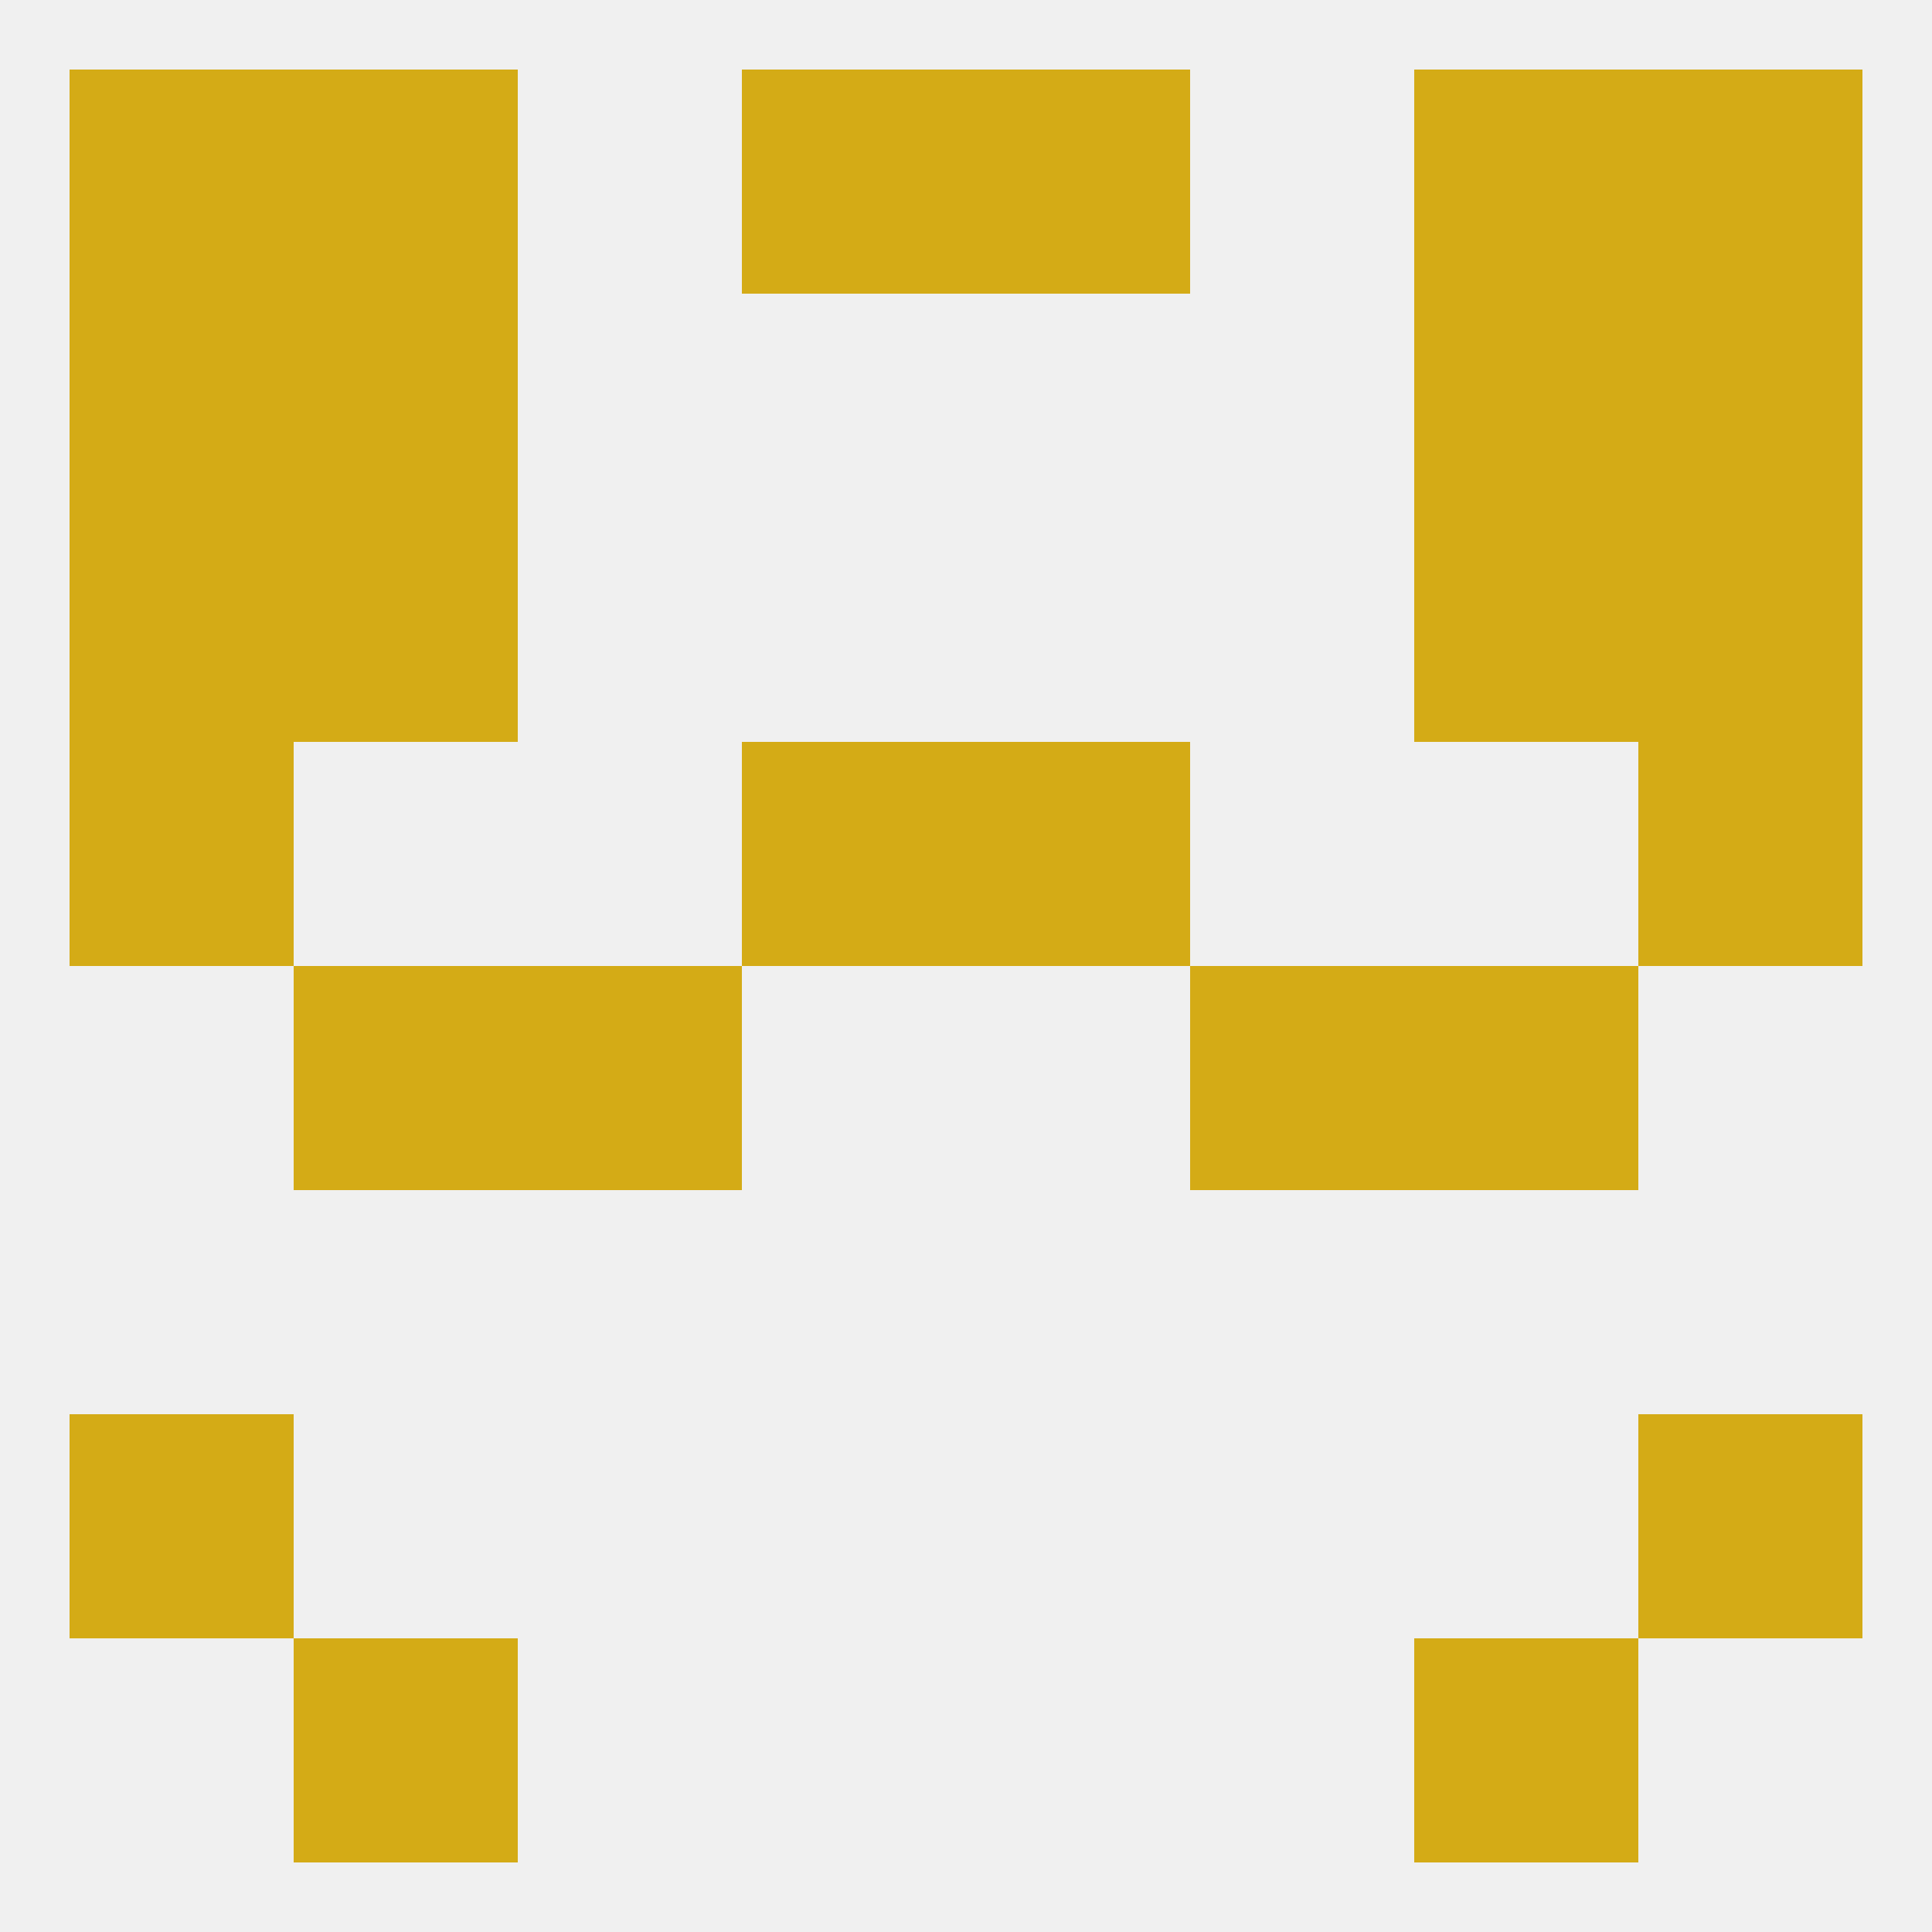
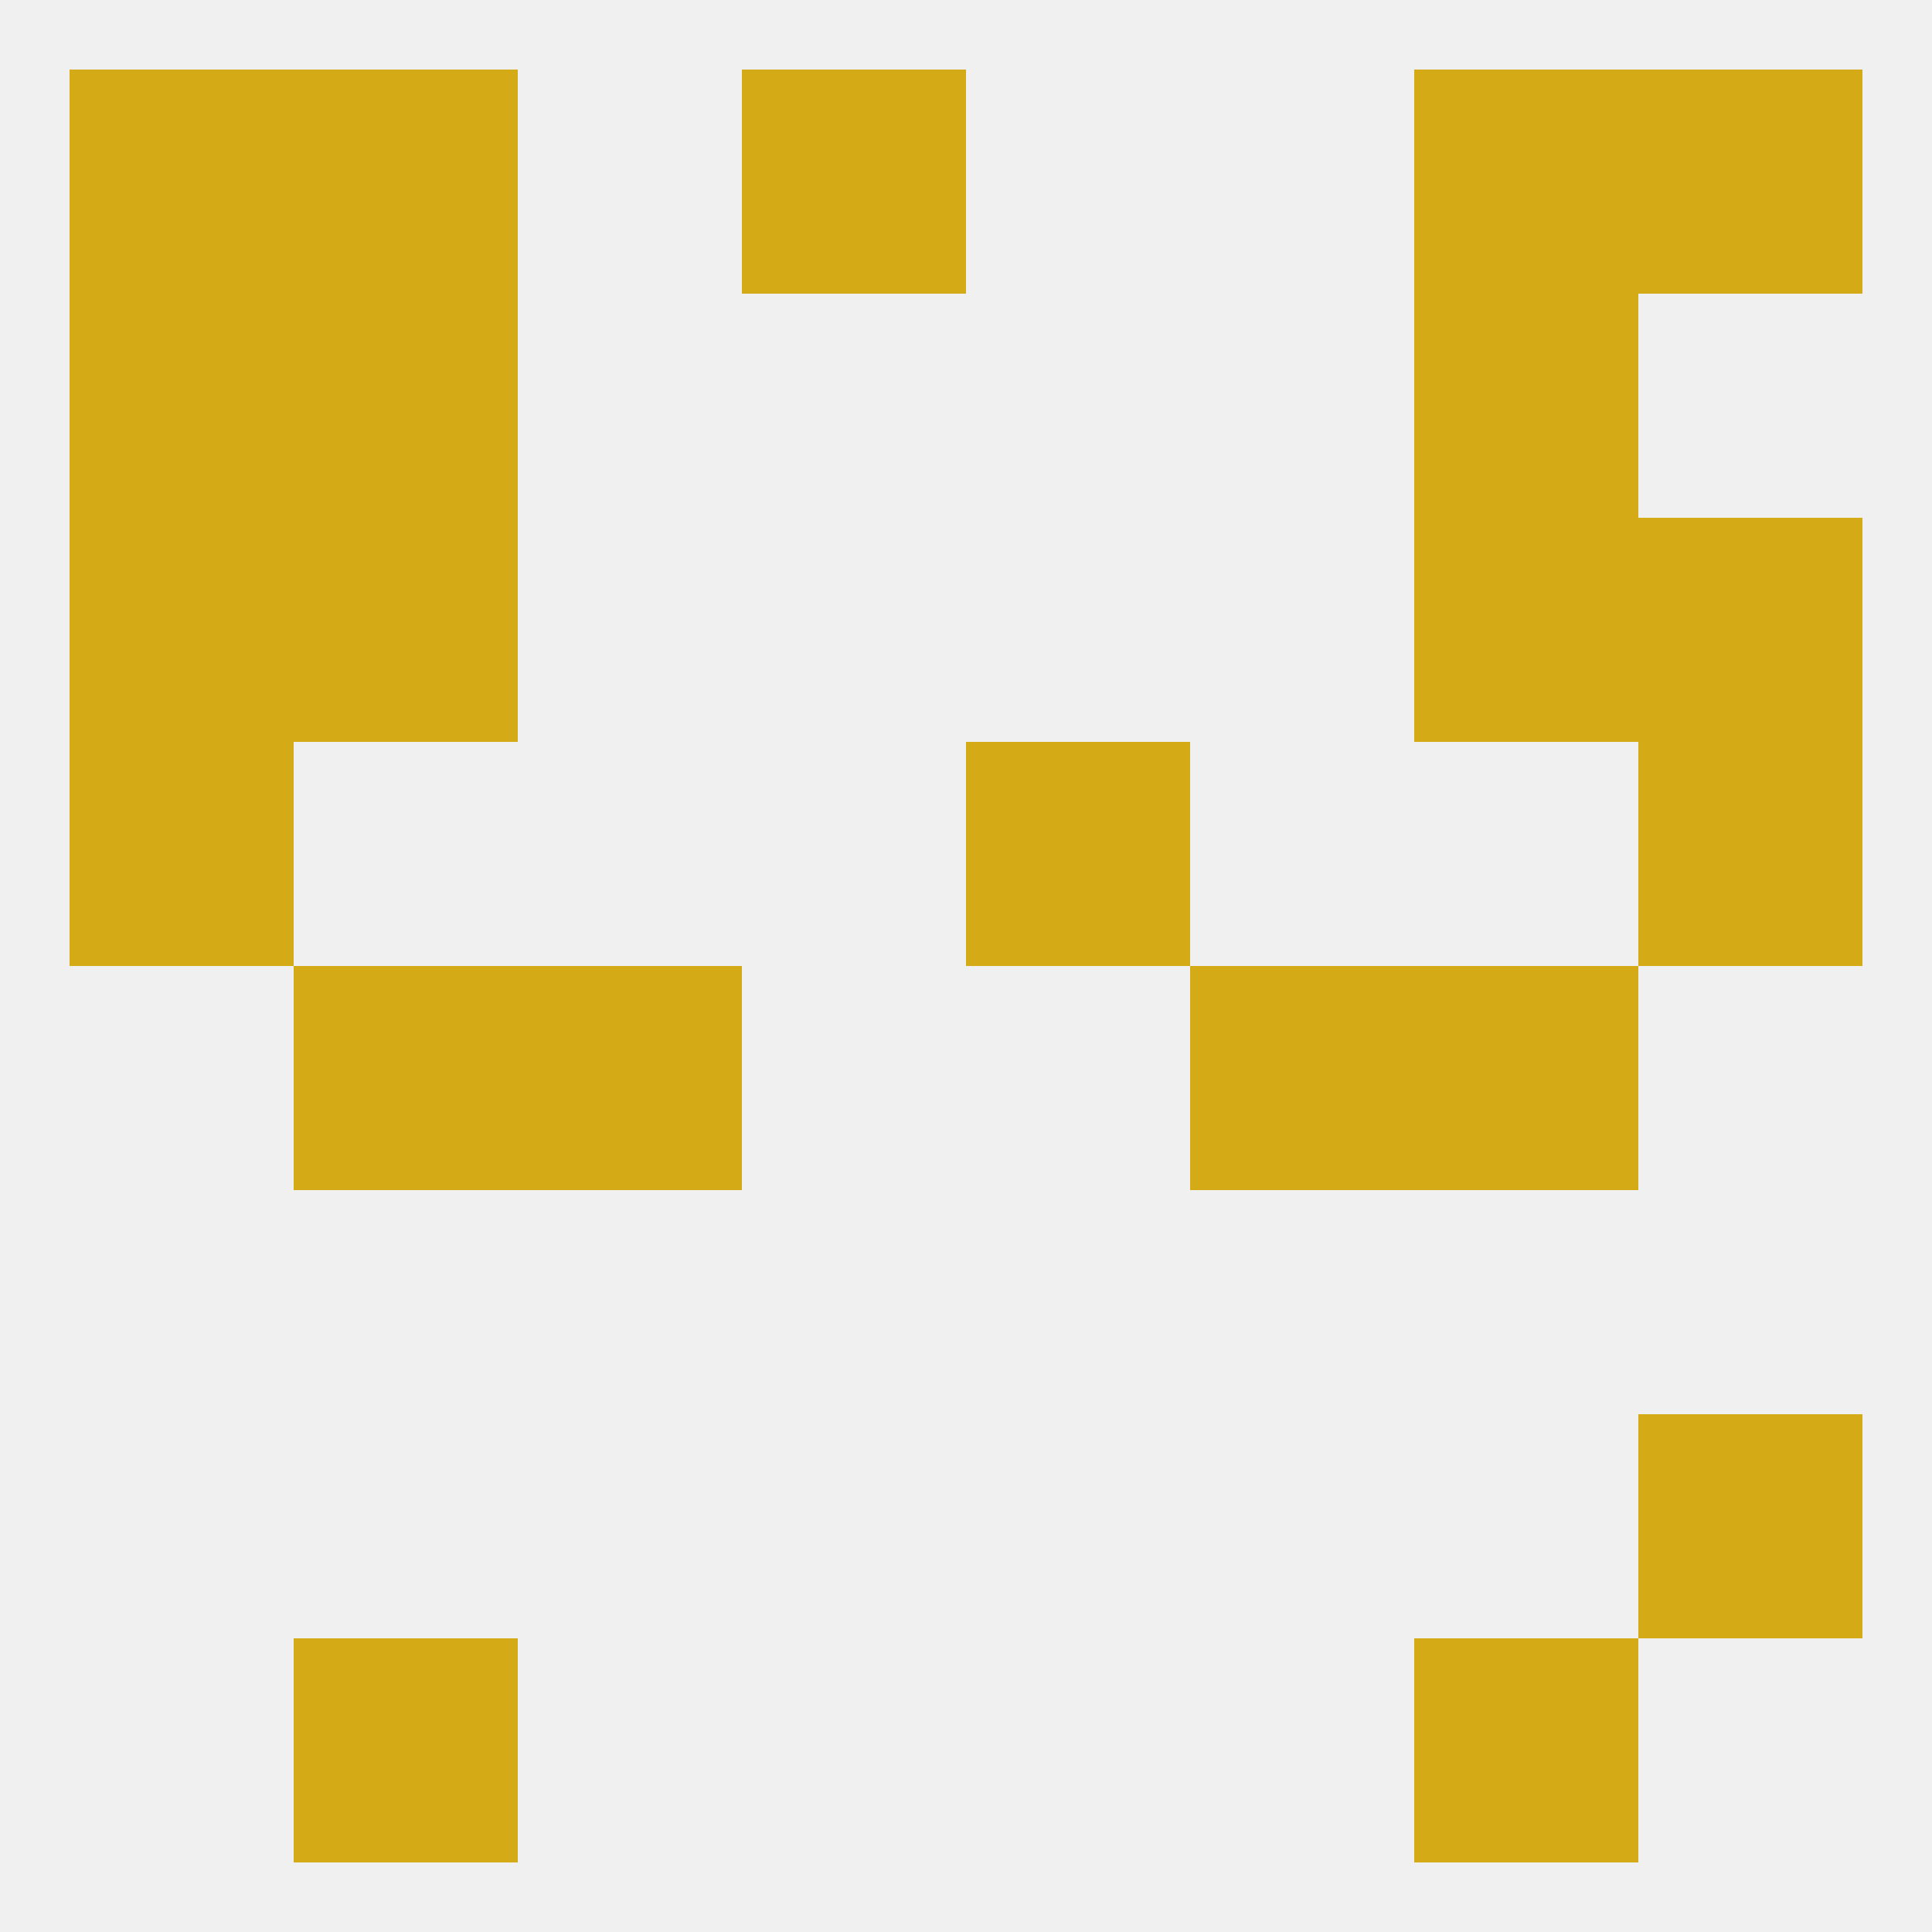
<svg xmlns="http://www.w3.org/2000/svg" version="1.1" baseprofile="full" width="250" height="250" viewBox="0 0 250 250">
  <rect width="100%" height="100%" fill="rgba(240,240,240,255)" />
  <rect x="38" y="212" width="29" height="29" fill="rgba(212,171,22,255)" />
  <rect x="183" y="212" width="29" height="29" fill="rgba(212,171,22,255)" />
  <rect x="67" y="125" width="29" height="29" fill="rgba(212,171,22,255)" />
  <rect x="154" y="125" width="29" height="29" fill="rgba(212,171,22,255)" />
  <rect x="38" y="125" width="29" height="29" fill="rgba(212,171,22,255)" />
  <rect x="183" y="125" width="29" height="29" fill="rgba(212,171,22,255)" />
-   <rect x="96" y="96" width="29" height="29" fill="rgba(212,171,22,255)" />
  <rect x="125" y="96" width="29" height="29" fill="rgba(212,171,22,255)" />
  <rect x="9" y="96" width="29" height="29" fill="rgba(212,171,22,255)" />
  <rect x="212" y="96" width="29" height="29" fill="rgba(212,171,22,255)" />
  <rect x="9" y="67" width="29" height="29" fill="rgba(212,171,22,255)" />
  <rect x="212" y="67" width="29" height="29" fill="rgba(212,171,22,255)" />
  <rect x="38" y="67" width="29" height="29" fill="rgba(212,171,22,255)" />
  <rect x="183" y="67" width="29" height="29" fill="rgba(212,171,22,255)" />
  <rect x="9" y="38" width="29" height="29" fill="rgba(212,171,22,255)" />
-   <rect x="212" y="38" width="29" height="29" fill="rgba(212,171,22,255)" />
  <rect x="38" y="38" width="29" height="29" fill="rgba(212,171,22,255)" />
  <rect x="183" y="38" width="29" height="29" fill="rgba(212,171,22,255)" />
  <rect x="9" y="9" width="29" height="29" fill="rgba(212,171,22,255)" />
  <rect x="212" y="9" width="29" height="29" fill="rgba(212,171,22,255)" />
  <rect x="96" y="9" width="29" height="29" fill="rgba(212,171,22,255)" />
-   <rect x="125" y="9" width="29" height="29" fill="rgba(212,171,22,255)" />
  <rect x="38" y="9" width="29" height="29" fill="rgba(212,171,22,255)" />
  <rect x="183" y="9" width="29" height="29" fill="rgba(212,171,22,255)" />
-   <rect x="9" y="183" width="29" height="29" fill="rgba(212,171,22,255)" />
  <rect x="212" y="183" width="29" height="29" fill="rgba(212,171,22,255)" />
</svg>